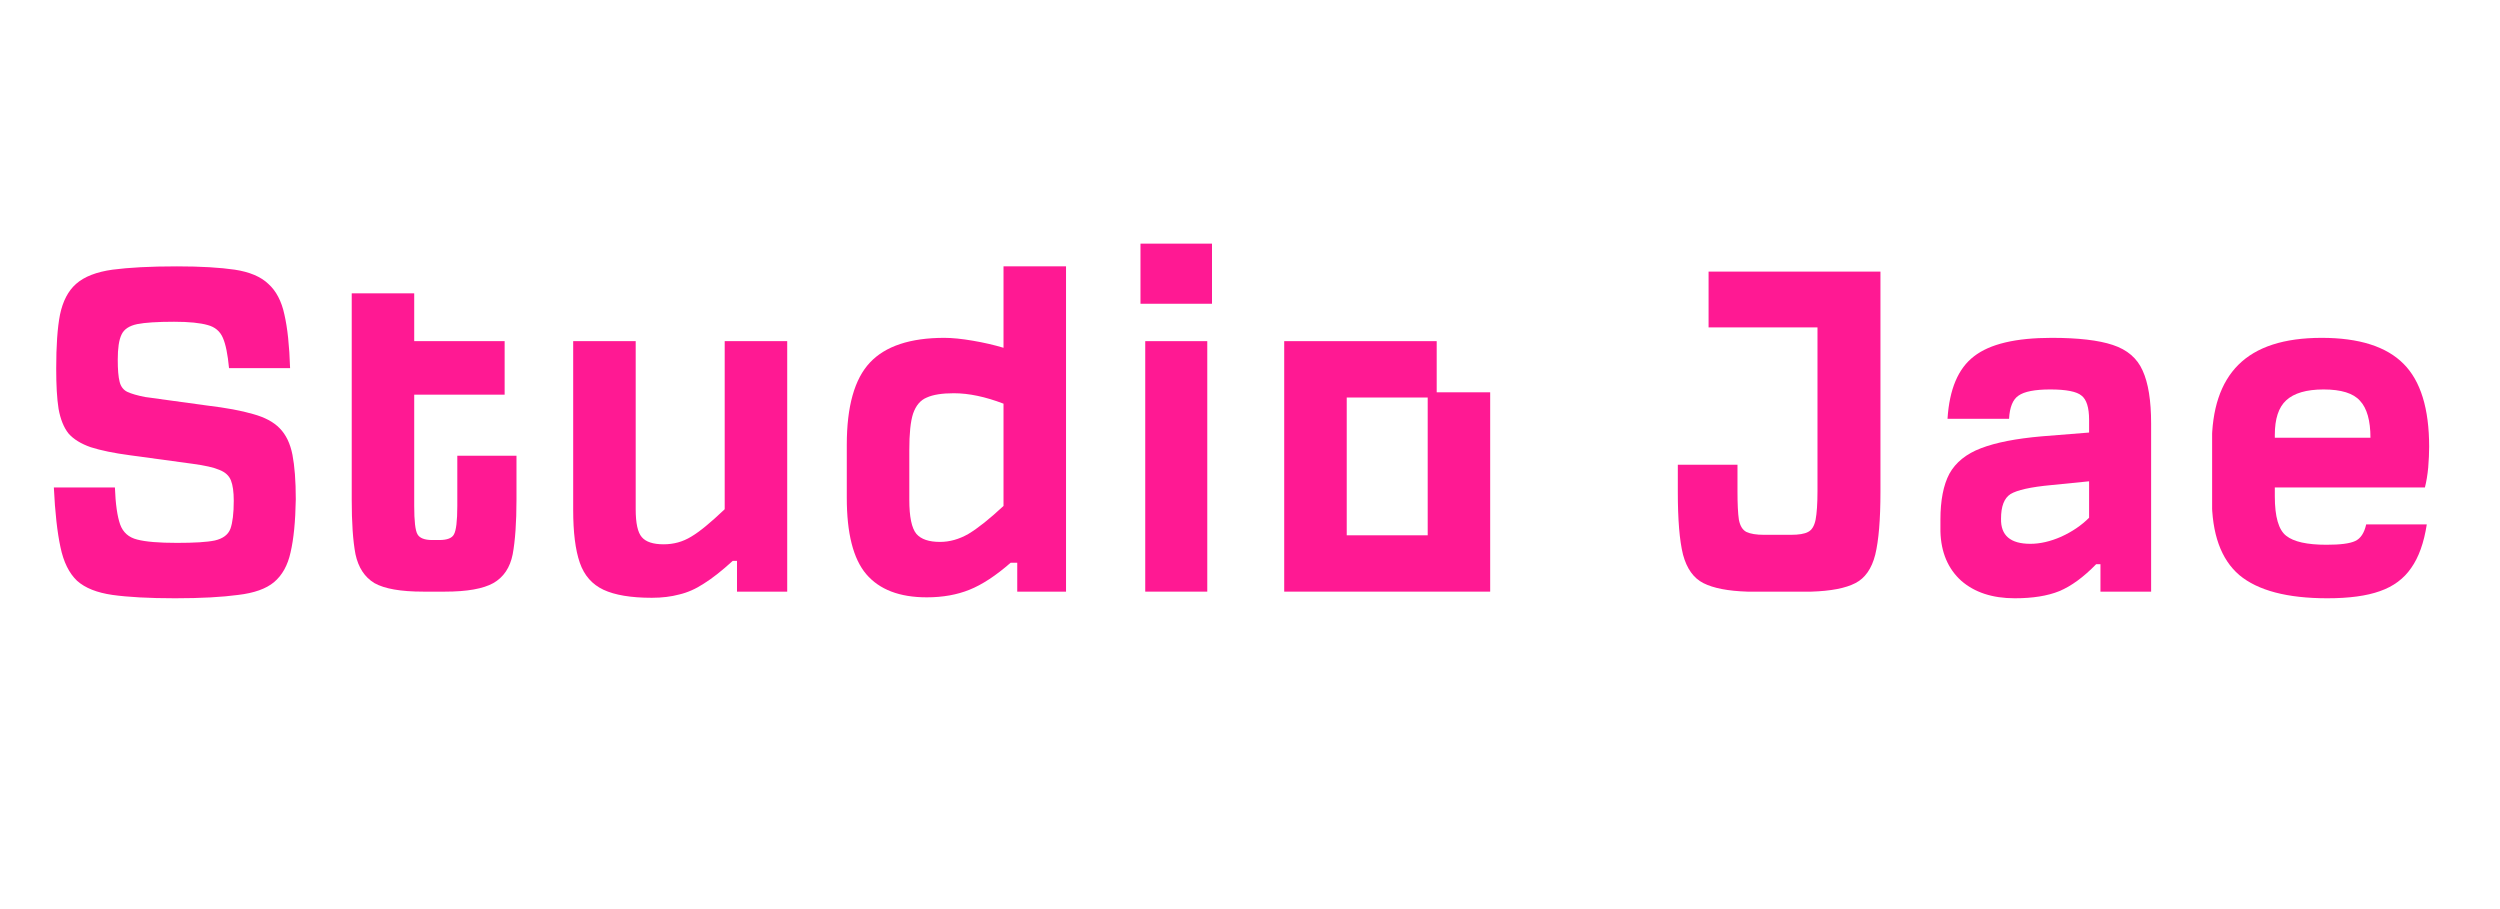
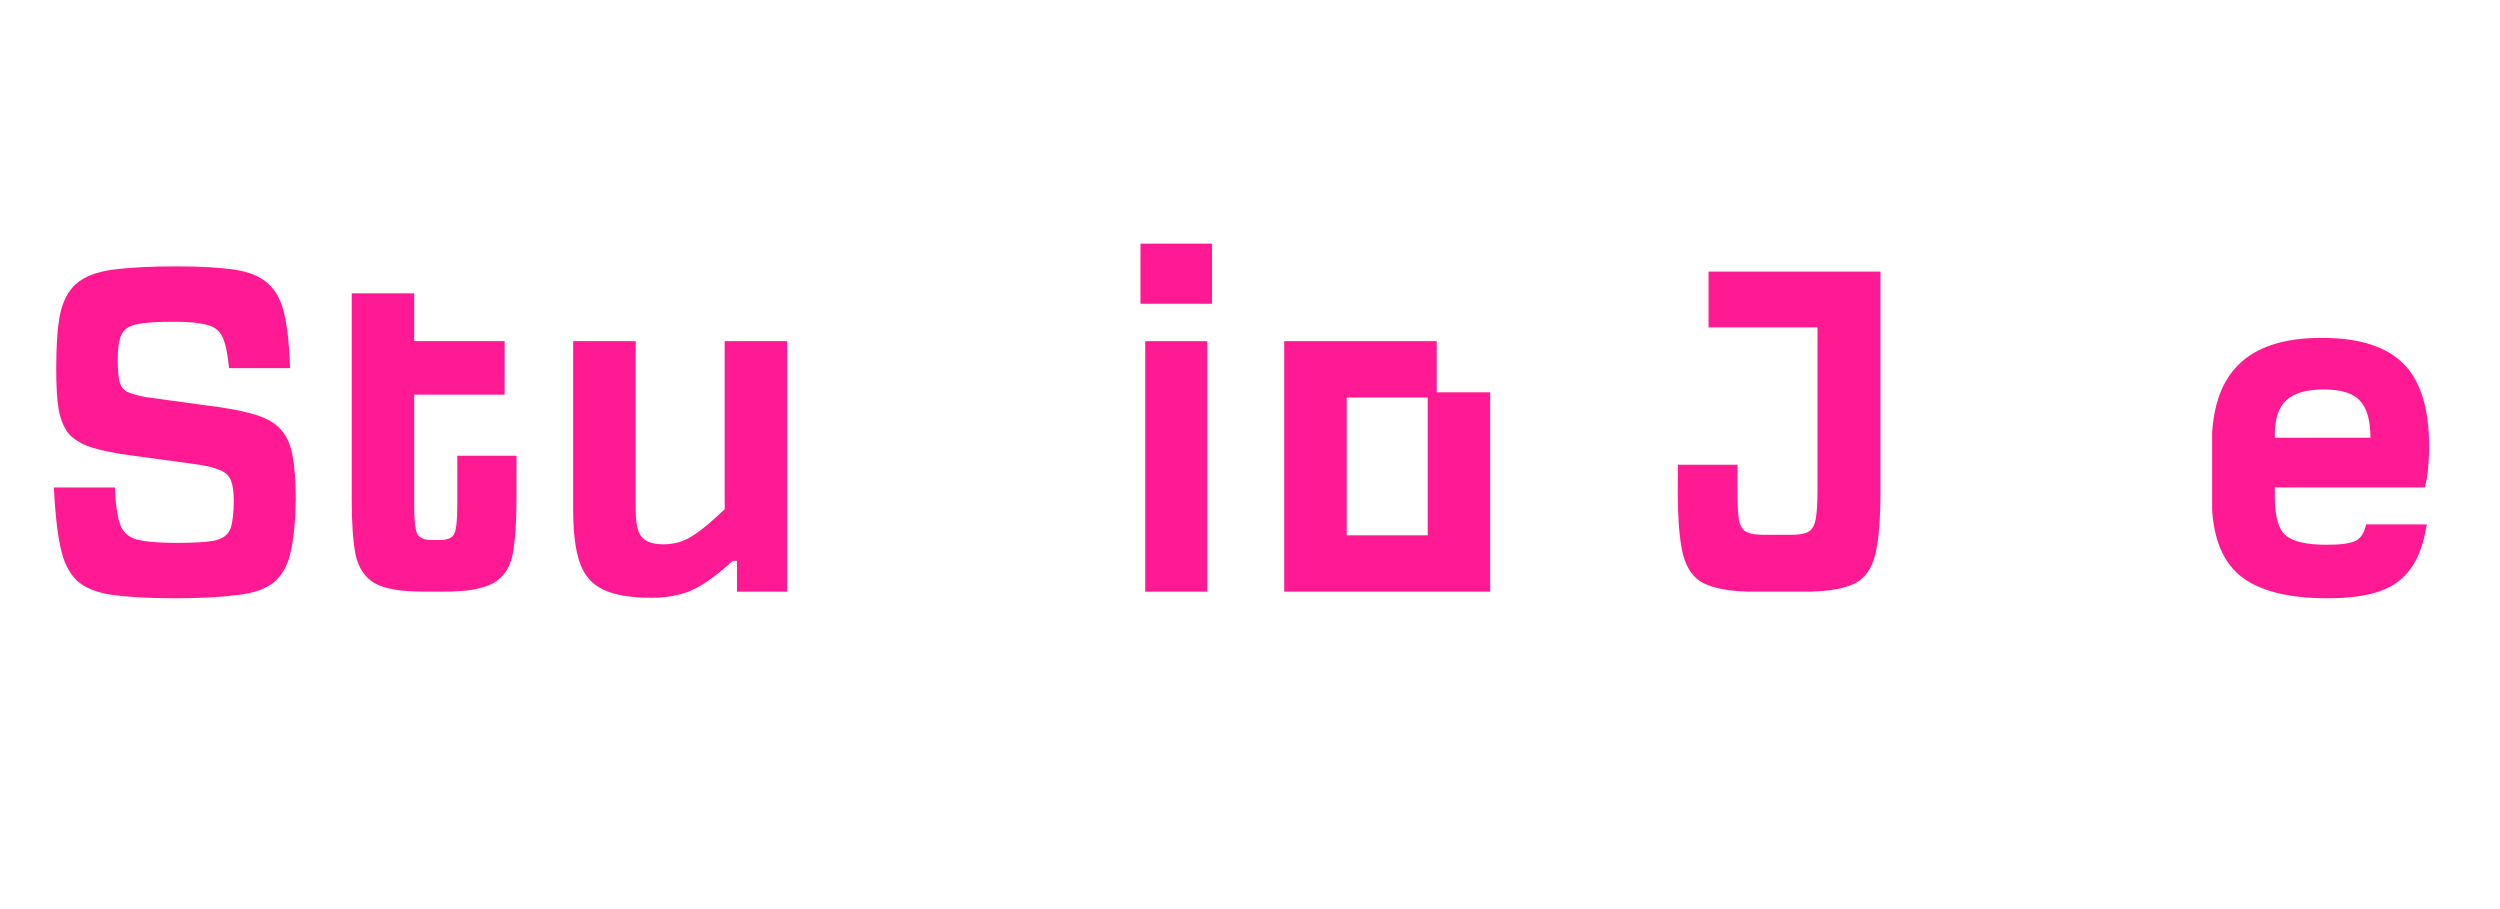
<svg xmlns="http://www.w3.org/2000/svg" width="110" zoomAndPan="magnify" viewBox="0 0 82.5 30" height="40" preserveAspectRatio="xMidYMid meet" version="1.0">
  <defs>
    <g />
    <clipPath id="3ce5bb036e">
      <path d="M 1.09 0 L 80.926 0 L 80.926 29.031 L 1.09 29.031 Z M 1.09 0 " clip-rule="nonzero" />
    </clipPath>
    <clipPath id="c27fcf7920">
      <path d="M 4.762 -25.402 L 77.254 -25.402 C 78.23 -25.402 79.164 -25.016 79.852 -24.328 C 80.539 -23.641 80.926 -22.703 80.926 -21.73 L 80.926 50.762 C 80.926 51.738 80.539 52.672 79.852 53.359 C 79.164 54.047 78.23 54.434 77.254 54.434 L 4.762 54.434 C 3.789 54.434 2.852 54.047 2.164 53.359 C 1.477 52.672 1.09 51.738 1.09 50.762 L 1.09 -21.73 C 1.09 -22.703 1.477 -23.641 2.164 -24.328 C 2.852 -25.016 3.789 -25.402 4.762 -25.402 Z M 4.762 -25.402 " clip-rule="nonzero" />
    </clipPath>
    <clipPath id="b6f84f7217">
      <path d="M 1.09 8 L 10 8 L 10 20 L 1.09 20 Z M 1.09 8 " clip-rule="nonzero" />
    </clipPath>
    <clipPath id="521880213b">
      <path d="M 73 11 L 80.926 11 L 80.926 20 L 73 20 Z M 73 11 " clip-rule="nonzero" />
    </clipPath>
  </defs>
  <g clip-path="url(#3ce5bb036e)">
    <g clip-path="url(#c27fcf7920)">
-       <path d="M 1.09 -25.402 L 80.926 -25.402 L 80.926 54.434 L 1.09 54.434 Z M 1.09 -25.402 " fill-opacity="1" fill-rule="nonzero" fill="none" />
-     </g>
+       </g>
  </g>
  <g clip-path="url(#b6f84f7217)">
    <g fill="#FF1993" fill-opacity="1">
      <g transform="translate(1.089, 19.524)">
        <g>
          <path d="M 4.688 0.219 C 3.82 0.219 3.133 0.18 2.625 0.109 C 2.113 0.035 1.723 -0.117 1.453 -0.359 C 1.191 -0.609 1.008 -0.977 0.906 -1.469 C 0.801 -1.957 0.727 -2.613 0.688 -3.438 L 2.703 -3.438 C 2.723 -2.895 2.781 -2.488 2.875 -2.219 C 2.969 -1.957 3.156 -1.789 3.438 -1.719 C 3.719 -1.645 4.156 -1.609 4.75 -1.609 C 5.32 -1.609 5.738 -1.633 6 -1.688 C 6.27 -1.75 6.441 -1.879 6.516 -2.078 C 6.586 -2.273 6.625 -2.582 6.625 -3 C 6.625 -3.289 6.594 -3.516 6.531 -3.672 C 6.469 -3.828 6.344 -3.941 6.156 -4.016 C 5.969 -4.098 5.672 -4.164 5.266 -4.219 L 3.203 -4.5 C 2.672 -4.57 2.238 -4.66 1.906 -4.766 C 1.582 -4.879 1.336 -5.031 1.172 -5.219 C 1.016 -5.414 0.906 -5.688 0.844 -6.031 C 0.789 -6.375 0.766 -6.816 0.766 -7.359 C 0.766 -8.109 0.805 -8.703 0.891 -9.141 C 0.984 -9.586 1.16 -9.926 1.422 -10.156 C 1.691 -10.395 2.094 -10.551 2.625 -10.625 C 3.156 -10.695 3.863 -10.734 4.75 -10.734 C 5.539 -10.734 6.176 -10.695 6.656 -10.625 C 7.145 -10.551 7.516 -10.395 7.766 -10.156 C 8.023 -9.926 8.203 -9.586 8.297 -9.141 C 8.398 -8.703 8.461 -8.113 8.484 -7.375 L 6.469 -7.375 C 6.426 -7.832 6.359 -8.164 6.266 -8.375 C 6.172 -8.594 6.004 -8.734 5.766 -8.797 C 5.523 -8.867 5.156 -8.906 4.656 -8.906 C 4.102 -8.906 3.695 -8.879 3.438 -8.828 C 3.176 -8.773 3.004 -8.66 2.922 -8.484 C 2.836 -8.305 2.797 -8.031 2.797 -7.656 C 2.797 -7.332 2.816 -7.086 2.859 -6.922 C 2.898 -6.766 2.984 -6.656 3.109 -6.594 C 3.242 -6.531 3.441 -6.473 3.703 -6.422 L 5.75 -6.141 C 6.375 -6.066 6.879 -5.973 7.266 -5.859 C 7.648 -5.754 7.941 -5.598 8.141 -5.391 C 8.348 -5.18 8.488 -4.891 8.562 -4.516 C 8.633 -4.148 8.672 -3.66 8.672 -3.047 C 8.66 -2.316 8.602 -1.734 8.5 -1.297 C 8.406 -0.867 8.223 -0.539 7.953 -0.312 C 7.691 -0.094 7.297 0.047 6.766 0.109 C 6.242 0.18 5.551 0.219 4.688 0.219 Z M 4.688 0.219 " />
        </g>
      </g>
    </g>
  </g>
  <g fill="#FF1993" fill-opacity="1">
    <g transform="translate(10.419, 19.524)">
      <g>
        <path d="M 3.547 0 C 2.805 0 2.27 -0.094 1.938 -0.281 C 1.613 -0.477 1.406 -0.797 1.312 -1.234 C 1.227 -1.68 1.188 -2.281 1.188 -3.031 L 1.188 -9.844 L 3.25 -9.844 L 3.25 -8.266 L 6.234 -8.266 L 6.234 -6.5 L 3.25 -6.5 L 3.25 -2.828 C 3.25 -2.328 3.285 -2.016 3.359 -1.891 C 3.43 -1.766 3.594 -1.703 3.844 -1.703 L 4.078 -1.703 C 4.336 -1.703 4.5 -1.766 4.562 -1.891 C 4.633 -2.016 4.672 -2.328 4.672 -2.828 L 4.672 -4.484 L 6.625 -4.484 L 6.625 -3.031 C 6.625 -2.281 6.582 -1.68 6.5 -1.234 C 6.414 -0.797 6.203 -0.477 5.859 -0.281 C 5.523 -0.094 4.992 0 4.266 0 Z M 3.547 0 " />
      </g>
    </g>
  </g>
  <g fill="#FF1993" fill-opacity="1">
    <g transform="translate(17.759, 19.524)">
      <g>
        <path d="M 3.75 0.203 C 3.062 0.203 2.531 0.113 2.156 -0.062 C 1.781 -0.238 1.52 -0.535 1.375 -0.953 C 1.227 -1.379 1.156 -1.961 1.156 -2.703 L 1.156 -8.266 L 3.219 -8.266 L 3.219 -2.719 C 3.219 -2.258 3.285 -1.953 3.422 -1.797 C 3.555 -1.641 3.797 -1.562 4.141 -1.562 C 4.473 -1.562 4.773 -1.645 5.047 -1.812 C 5.328 -1.977 5.695 -2.281 6.156 -2.719 L 6.156 -8.266 L 8.219 -8.266 L 8.219 0 L 6.562 0 L 6.562 -1.016 L 6.422 -1.016 C 6.066 -0.691 5.75 -0.441 5.469 -0.266 C 5.195 -0.086 4.926 0.031 4.656 0.094 C 4.395 0.164 4.094 0.203 3.75 0.203 Z M 3.75 0.203 " />
      </g>
    </g>
  </g>
  <g fill="#FF1993" fill-opacity="1">
    <g transform="translate(27.21, 19.524)">
      <g>
-         <path d="M 3.375 0.188 C 2.477 0.188 1.812 -0.066 1.375 -0.578 C 0.945 -1.086 0.734 -1.926 0.734 -3.094 L 0.734 -4.844 C 0.734 -6.113 0.988 -7.02 1.5 -7.562 C 2.008 -8.102 2.828 -8.375 3.953 -8.375 C 4.211 -8.375 4.523 -8.344 4.891 -8.281 C 5.254 -8.219 5.594 -8.141 5.906 -8.047 L 5.906 -10.734 L 7.969 -10.734 L 7.969 0 L 6.359 0 L 6.359 -0.953 L 6.141 -0.953 C 5.648 -0.523 5.195 -0.227 4.781 -0.062 C 4.375 0.102 3.906 0.188 3.375 0.188 Z M 3.812 -1.641 C 4.125 -1.641 4.438 -1.727 4.75 -1.906 C 5.062 -2.094 5.445 -2.398 5.906 -2.828 L 5.906 -6.203 C 5.312 -6.43 4.766 -6.547 4.266 -6.547 C 3.879 -6.547 3.582 -6.5 3.375 -6.406 C 3.164 -6.32 3.016 -6.145 2.922 -5.875 C 2.836 -5.613 2.797 -5.211 2.797 -4.672 L 2.797 -3.031 C 2.797 -2.469 2.875 -2.094 3.031 -1.906 C 3.188 -1.727 3.445 -1.641 3.812 -1.641 Z M 3.812 -1.641 " />
-       </g>
+         </g>
    </g>
  </g>
  <g fill="#FF1993" fill-opacity="1">
    <g transform="translate(36.402, 19.524)">
      <g>
        <path d="M 1.234 -9.5 L 1.234 -11.484 L 3.594 -11.484 L 3.594 -9.5 Z M 1.391 0 L 1.391 -8.266 L 3.438 -8.266 L 3.438 0 Z M 1.391 0 " />
      </g>
    </g>
  </g>
  <g fill="#FF1993" fill-opacity="1">
    <g transform="translate(41.145, 19.524)">
      <g>
        <path d="M 1.234 0 L 1.234 -8.266 L 6.266 -8.266 L 6.266 -6.578 L 8.031 -6.578 L 8.031 0 Z M 3.297 -1.859 L 5.969 -1.859 L 5.969 -6.406 L 3.297 -6.406 Z M 3.297 -1.859 " />
      </g>
    </g>
  </g>
  <g fill="#FF1993" fill-opacity="1">
    <g transform="translate(50.32, 19.524)">
      <g />
    </g>
  </g>
  <g fill="#FF1993" fill-opacity="1">
    <g transform="translate(54.821, 19.524)">
      <g>
        <path d="M 2.844 0 C 2.207 -0.02 1.723 -0.113 1.391 -0.281 C 1.066 -0.445 0.844 -0.758 0.719 -1.219 C 0.602 -1.688 0.547 -2.379 0.547 -3.297 L 0.547 -4.188 L 2.516 -4.188 L 2.516 -3.312 C 2.516 -2.895 2.531 -2.582 2.562 -2.375 C 2.602 -2.164 2.688 -2.031 2.812 -1.969 C 2.945 -1.906 3.141 -1.875 3.391 -1.875 L 4.281 -1.875 C 4.539 -1.875 4.727 -1.906 4.844 -1.969 C 4.969 -2.031 5.051 -2.164 5.094 -2.375 C 5.133 -2.582 5.156 -2.895 5.156 -3.312 L 5.156 -8.719 L 1.562 -8.719 L 1.562 -10.562 L 7.234 -10.562 L 7.234 -3.297 C 7.234 -2.379 7.176 -1.688 7.062 -1.219 C 6.945 -0.758 6.727 -0.445 6.406 -0.281 C 6.082 -0.113 5.598 -0.02 4.953 0 Z M 2.844 0 " />
      </g>
    </g>
  </g>
  <g fill="#FF1993" fill-opacity="1">
    <g transform="translate(63.268, 19.524)">
      <g>
-         <path d="M 3.219 0.219 C 2.477 0.219 1.891 0.023 1.453 -0.359 C 1.016 -0.754 0.785 -1.297 0.766 -1.984 L 0.766 -2.375 C 0.766 -3.008 0.863 -3.516 1.062 -3.891 C 1.27 -4.266 1.617 -4.547 2.109 -4.734 C 2.598 -4.922 3.266 -5.051 4.109 -5.125 L 5.672 -5.25 L 5.672 -5.672 C 5.672 -6.078 5.586 -6.344 5.422 -6.469 C 5.266 -6.602 4.922 -6.672 4.391 -6.672 C 3.879 -6.672 3.531 -6.602 3.344 -6.469 C 3.156 -6.344 3.051 -6.086 3.031 -5.703 L 1 -5.703 C 1.062 -6.68 1.352 -7.367 1.875 -7.766 C 2.395 -8.172 3.25 -8.375 4.438 -8.375 C 5.312 -8.375 5.984 -8.297 6.453 -8.141 C 6.93 -7.984 7.258 -7.703 7.438 -7.297 C 7.625 -6.891 7.719 -6.305 7.719 -5.547 L 7.719 0 L 6.047 0 L 6.047 -0.906 L 5.906 -0.906 C 5.488 -0.477 5.082 -0.18 4.688 -0.016 C 4.301 0.141 3.812 0.219 3.219 0.219 Z M 3.734 -1.578 C 4.055 -1.578 4.395 -1.656 4.75 -1.812 C 5.113 -1.977 5.422 -2.188 5.672 -2.438 L 5.672 -3.641 L 4.422 -3.516 C 3.742 -3.453 3.297 -3.352 3.078 -3.219 C 2.867 -3.082 2.766 -2.812 2.766 -2.406 C 2.754 -1.852 3.078 -1.578 3.734 -1.578 Z M 3.734 -1.578 " />
-       </g>
+         </g>
    </g>
  </g>
  <g clip-path="url(#521880213b)">
    <g fill="#FF1993" fill-opacity="1">
      <g transform="translate(72.131, 19.524)">
        <g>
          <path d="M 4.672 0.219 C 3.348 0.219 2.379 -0.035 1.766 -0.547 C 1.16 -1.066 0.859 -1.91 0.859 -3.078 L 0.859 -4.859 C 0.859 -6.023 1.148 -6.898 1.734 -7.484 C 2.328 -8.078 3.242 -8.375 4.484 -8.375 C 5.723 -8.375 6.625 -8.086 7.188 -7.516 C 7.75 -6.953 8.031 -6.039 8.031 -4.781 C 8.031 -4.57 8.02 -4.344 8 -4.094 C 7.977 -3.852 7.941 -3.633 7.891 -3.438 L 2.938 -3.438 L 2.938 -3.141 C 2.938 -2.473 3.062 -2.039 3.312 -1.844 C 3.562 -1.645 4.004 -1.547 4.641 -1.547 C 5.098 -1.547 5.414 -1.586 5.594 -1.672 C 5.77 -1.754 5.891 -1.938 5.953 -2.219 L 7.953 -2.219 C 7.859 -1.613 7.688 -1.133 7.438 -0.781 C 7.195 -0.426 6.852 -0.172 6.406 -0.016 C 5.969 0.141 5.391 0.219 4.672 0.219 Z M 2.938 -5.078 L 6.094 -5.078 C 6.094 -5.648 5.977 -6.055 5.75 -6.297 C 5.531 -6.547 5.129 -6.672 4.547 -6.672 C 3.984 -6.672 3.57 -6.551 3.312 -6.312 C 3.062 -6.082 2.938 -5.703 2.938 -5.172 Z M 2.938 -5.078 " />
        </g>
      </g>
    </g>
  </g>
</svg>